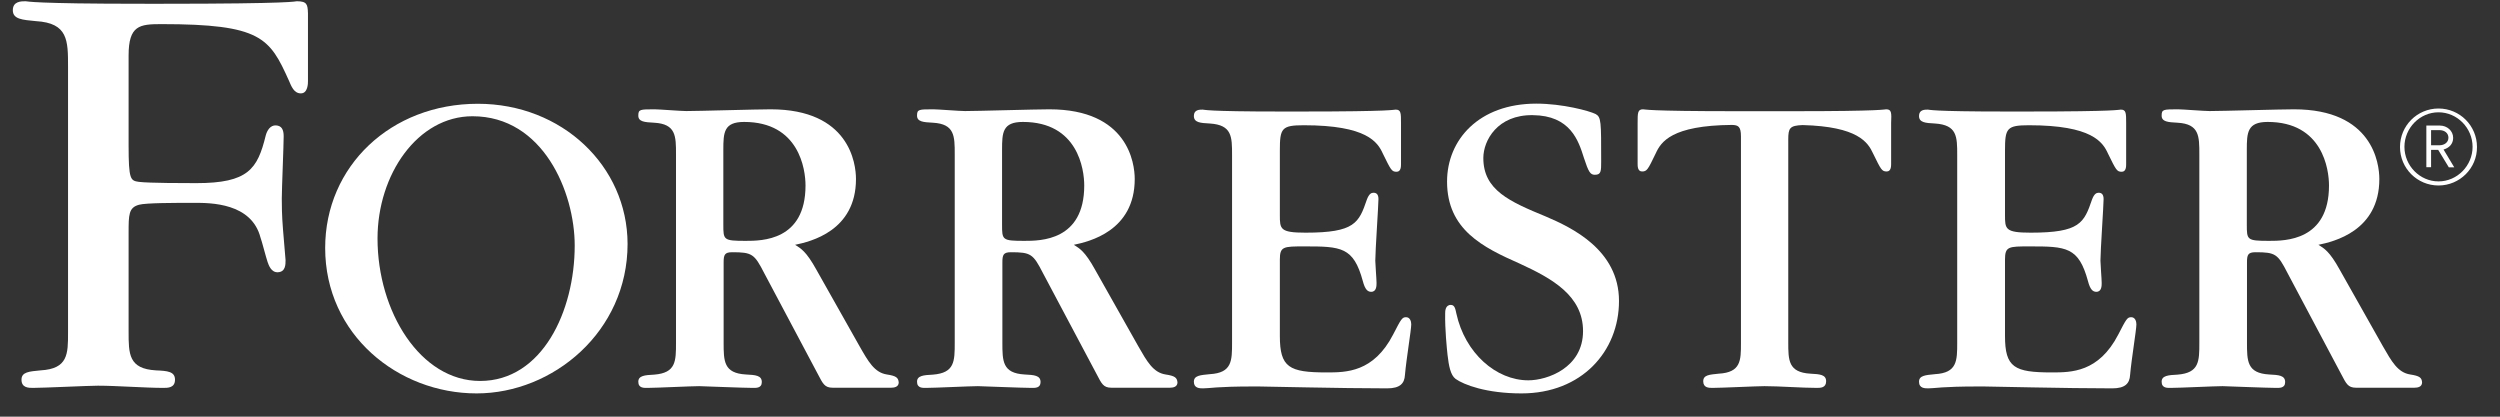
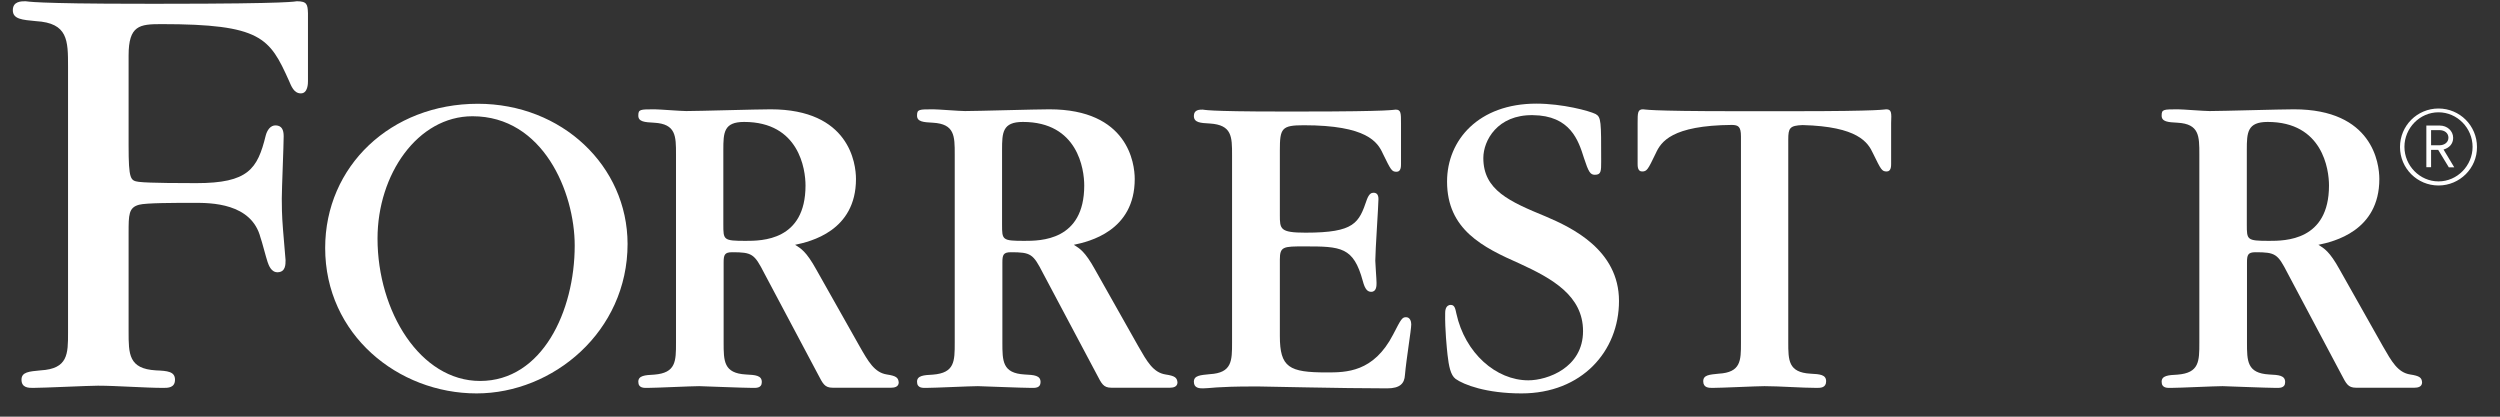
<svg xmlns="http://www.w3.org/2000/svg" width="102" height="17" viewBox="0 0 102 17" fill="none">
  <rect x="0" y="0" width="102" height="17" fill="#333333" stroke="none" />
  <path d="M99.491 7.568C98.622 7.568 97.92 6.867 97.92 5.998C97.92 5.129 98.622 4.427 99.491 4.427C100.36 4.427 101.061 5.129 101.061 5.998C101.068 6.86 100.36 7.568 99.491 7.568ZM99.491 4.582C98.725 4.582 98.101 5.226 98.101 5.991C98.101 6.757 98.725 7.401 99.491 7.401C100.257 7.401 100.881 6.757 100.881 5.991C100.881 5.226 100.257 4.582 99.491 4.582ZM99.909 6.822L99.478 6.114H99.188V6.822H98.995V5.123H99.549C99.838 5.123 100.089 5.335 100.089 5.625C100.089 5.876 99.922 6.037 99.697 6.101L100.134 6.828H99.909V6.822ZM99.529 5.309H99.188V5.927H99.529C99.735 5.927 99.896 5.805 99.896 5.618C99.896 5.432 99.742 5.309 99.529 5.309Z" fill="white" />
  <path d="M76.958 4.46C76.907 4.46 76.887 4.479 76.411 4.498C75.922 4.518 75.002 4.537 73.129 4.537H72.26H71.732H70.863C68.997 4.537 68.07 4.518 67.581 4.498C67.111 4.479 67.092 4.46 67.034 4.46C66.815 4.46 66.815 4.608 66.815 5.02V6.687C66.815 6.777 66.815 6.996 66.995 6.996C67.195 6.996 67.233 6.925 67.555 6.255C67.767 5.792 68.199 5.116 70.664 5.097C70.921 5.103 71.031 5.161 71.031 5.567V13.998C71.031 14.706 71.031 15.195 70.123 15.246C69.743 15.285 69.492 15.298 69.492 15.556C69.492 15.826 69.724 15.826 69.872 15.826C70.22 15.826 71.687 15.755 71.99 15.755C72.588 15.755 73.534 15.826 74.126 15.826C74.274 15.826 74.506 15.826 74.506 15.556C74.506 15.285 74.255 15.266 73.869 15.246C72.961 15.195 72.961 14.7 72.961 13.959V5.695C72.961 5.226 73.019 5.123 73.547 5.103C75.806 5.161 76.212 5.811 76.418 6.255C76.746 6.925 76.778 6.996 76.978 6.996C77.158 6.996 77.158 6.777 77.158 6.687V5.02C77.177 4.601 77.177 4.46 76.958 4.46Z" fill="white" />
  <path d="M57.367 12.942C57.206 12.942 57.167 13.013 56.839 13.65C56.041 15.195 54.921 15.195 54.123 15.195C52.598 15.195 52.218 14.995 52.218 13.708V10.593C52.218 10.053 52.36 10.053 53.228 10.053C54.715 10.053 55.224 10.072 55.603 11.468C55.694 11.816 55.803 11.906 55.945 11.906C56.163 11.906 56.163 11.655 56.163 11.546C56.163 11.398 56.112 10.767 56.112 10.638C56.112 10.239 56.241 8.373 56.241 8.122C56.241 7.922 56.151 7.864 56.041 7.864C55.951 7.864 55.861 7.903 55.771 8.135C55.443 9.093 55.282 9.493 53.267 9.493C52.218 9.493 52.218 9.345 52.218 8.765V6.139C52.218 5.232 52.289 5.11 53.196 5.11C55.771 5.11 56.208 5.798 56.421 6.268C56.749 6.937 56.781 7.008 56.981 7.008C57.161 7.008 57.161 6.789 57.161 6.699V5.032C57.161 4.614 57.161 4.472 56.942 4.472C56.891 4.472 56.871 4.492 56.401 4.511C55.912 4.53 54.986 4.55 53.119 4.55H52.25C50.706 4.55 49.927 4.53 49.528 4.511C49.129 4.492 49.109 4.472 49.071 4.472C48.942 4.472 48.71 4.472 48.71 4.73C48.71 5 48.968 5.019 49.361 5.039C50.268 5.097 50.268 5.579 50.268 6.326V13.978C50.268 14.719 50.268 15.214 49.361 15.266C48.981 15.304 48.71 15.317 48.71 15.575C48.71 15.845 48.949 15.845 49.09 15.845C49.219 15.845 49.361 15.826 49.65 15.806C49.94 15.787 50.39 15.768 51.137 15.768H51.356C51.465 15.768 52.315 15.787 53.351 15.806C54.4 15.826 55.668 15.845 56.595 15.845C57.122 15.845 57.303 15.645 57.322 15.298C57.38 14.629 57.579 13.464 57.579 13.232C57.579 13.11 57.528 12.942 57.367 12.942Z" fill="white" />
-   <path d="M86.953 12.942C86.792 12.942 86.753 13.013 86.425 13.65C85.627 15.195 84.507 15.195 83.709 15.195C82.184 15.195 81.804 14.995 81.804 13.708V10.593C81.804 10.053 81.946 10.053 82.814 10.053C84.301 10.053 84.81 10.072 85.189 11.468C85.279 11.816 85.389 11.906 85.531 11.906C85.749 11.906 85.749 11.655 85.749 11.546C85.749 11.398 85.698 10.767 85.698 10.638C85.698 10.239 85.827 8.373 85.827 8.122C85.827 7.922 85.736 7.864 85.627 7.864C85.537 7.864 85.447 7.903 85.357 8.135C85.028 9.093 84.868 9.493 82.853 9.493C81.804 9.493 81.804 9.345 81.804 8.765V6.139C81.804 5.232 81.875 5.11 82.782 5.11C85.357 5.11 85.794 5.798 86.007 6.268C86.335 6.937 86.367 7.008 86.567 7.008C86.747 7.008 86.747 6.789 86.747 6.699V5.032C86.747 4.614 86.747 4.472 86.528 4.472C86.477 4.472 86.457 4.492 85.987 4.511C85.498 4.53 84.572 4.55 82.705 4.55H81.836C80.292 4.55 79.513 4.53 79.114 4.511C78.715 4.492 78.695 4.472 78.657 4.472C78.528 4.472 78.296 4.472 78.296 4.73C78.296 5 78.554 5.019 78.946 5.039C79.854 5.097 79.854 5.579 79.854 6.326V13.978C79.854 14.719 79.854 15.214 78.946 15.266C78.567 15.304 78.296 15.317 78.296 15.575C78.296 15.845 78.534 15.845 78.676 15.845C78.805 15.845 78.946 15.826 79.236 15.806C79.526 15.787 79.976 15.768 80.723 15.768H80.942C81.051 15.768 81.901 15.787 82.937 15.806C83.986 15.826 85.254 15.845 86.18 15.845C86.708 15.845 86.888 15.645 86.908 15.298C86.966 14.629 87.165 13.464 87.165 13.232C87.165 13.11 87.114 12.942 86.953 12.942Z" fill="white" />
  <path d="M63.075 8.836C61.595 8.225 60.52 7.761 60.52 6.448C60.52 5.728 61.099 4.679 62.535 4.698C64.073 4.711 64.401 5.734 64.626 6.448C64.813 7.021 64.884 7.131 65.071 7.131C65.328 7.131 65.328 6.983 65.328 6.577C65.328 4.949 65.328 4.782 65.103 4.653C64.845 4.524 63.751 4.228 62.683 4.228C60.334 4.228 59.04 5.708 59.04 7.407C59.04 9.37 60.501 10.091 62.001 10.754C63.333 11.366 64.588 12.067 64.588 13.509C64.588 15.008 63.127 15.517 62.355 15.517C61.042 15.517 59.774 14.41 59.42 12.794C59.381 12.627 59.362 12.44 59.194 12.44C58.969 12.44 58.963 12.698 58.963 12.775C58.95 13.444 59.034 14.236 59.059 14.474C59.111 14.931 59.182 15.305 59.388 15.459C59.722 15.697 60.636 16.051 62.078 16.051C64.536 16.051 66.055 14.333 66.055 12.28C66.055 10.188 64.112 9.28 63.075 8.836Z" fill="white" />
  <path d="M19.497 4.234C15.944 4.234 13.267 6.783 13.267 10.117C13.267 13.65 16.24 16.051 19.445 16.051C22.56 16.051 25.605 13.534 25.605 9.95C25.598 6.77 22.927 4.234 19.497 4.234ZM19.587 15.543C17.148 15.543 15.403 12.711 15.403 9.731C15.403 7.118 17.038 4.743 19.278 4.743C22.155 4.743 23.448 7.832 23.448 10.02C23.448 12.691 22.123 15.543 19.587 15.543Z" fill="white" />
  <path d="M12.108 0.051C12.083 0.051 12.057 0.077 11.349 0.103C10.667 0.128 9.296 0.154 6.573 0.154H6.001C3.407 0.154 2.461 0.128 1.778 0.103C1.122 0.077 1.096 0.051 1.045 0.051C0.865 0.051 0.523 0.051 0.523 0.418C0.523 0.785 0.916 0.81 1.463 0.862C2.776 0.939 2.776 1.647 2.776 2.722V9.789V13.573C2.776 14.442 2.776 15.047 1.656 15.111C1.186 15.156 0.877 15.176 0.877 15.491C0.877 15.826 1.167 15.826 1.347 15.826C1.772 15.826 3.619 15.736 3.999 15.736C4.739 15.736 5.936 15.826 6.67 15.826C6.85 15.826 7.14 15.826 7.14 15.491C7.14 15.156 6.831 15.131 6.361 15.111C5.247 15.047 5.247 14.442 5.247 13.528V9.789V9.506C5.247 8.765 5.247 8.469 5.672 8.354C5.949 8.276 7.159 8.276 7.931 8.276C8.588 8.276 10.261 8.276 10.628 9.692C10.68 9.821 10.853 10.503 10.918 10.69C10.963 10.819 11.066 11.121 11.336 11.108C11.651 11.095 11.651 10.793 11.651 10.613L11.548 9.383C11.497 8.778 11.497 8.334 11.497 8.103C11.497 7.71 11.574 5.927 11.574 5.56C11.574 5.296 11.497 5.129 11.259 5.116C11.027 5.103 10.892 5.329 10.84 5.535C10.506 6.893 10.132 7.472 8.009 7.472C7.616 7.472 6.058 7.472 5.666 7.42C5.325 7.369 5.247 7.343 5.247 5.927V2.265C5.247 1.036 5.692 0.984 6.586 0.984C10.66 0.984 11.001 1.544 11.787 3.288C11.883 3.507 11.986 3.81 12.276 3.81C12.565 3.81 12.565 3.391 12.565 3.314V0.54C12.552 0.18 12.527 0.051 12.108 0.051Z" fill="white" />
  <path d="M36.186 15.279C35.677 15.201 35.426 14.751 35.066 14.12L33.309 11.005C32.89 10.246 32.672 10.136 32.44 9.988C33.058 9.86 34.924 9.428 34.924 7.304C34.924 6.667 34.654 4.46 31.442 4.46C30.895 4.46 28.488 4.531 27.999 4.531C27.78 4.531 26.892 4.46 26.712 4.46C26.113 4.46 26.043 4.46 26.043 4.717C26.043 4.968 26.3 4.987 26.692 5.007C27.581 5.058 27.581 5.554 27.581 6.294V13.979C27.581 14.738 27.581 15.214 26.692 15.285C26.313 15.304 26.043 15.324 26.043 15.575C26.043 15.845 26.281 15.826 26.422 15.826C26.75 15.826 28.218 15.755 28.527 15.755C28.598 15.755 30.361 15.826 30.702 15.826C30.844 15.826 31.082 15.845 31.082 15.588C31.082 15.317 30.825 15.298 30.432 15.279C29.524 15.227 29.524 14.732 29.524 13.972V10.709C29.524 10.4 29.563 10.291 29.872 10.291C30.689 10.291 30.779 10.362 31.178 11.14L33.373 15.272C33.573 15.652 33.643 15.819 33.972 15.819C34.133 15.819 36.128 15.819 36.359 15.819C36.488 15.819 36.668 15.787 36.668 15.601C36.649 15.407 36.565 15.337 36.186 15.279ZM30.419 9.827C29.512 9.827 29.512 9.789 29.512 9.158V6.114C29.512 5.406 29.531 4.975 30.361 4.975C32.607 4.975 32.865 6.912 32.865 7.568C32.865 9.827 31.076 9.827 30.419 9.827Z" fill="white" />
  <path d="M47.558 15.279C47.05 15.201 46.799 14.751 46.438 14.12L44.681 11.005C44.263 10.246 44.044 10.136 43.812 9.988C44.43 9.86 46.297 9.428 46.297 7.304C46.297 6.667 46.026 4.46 42.815 4.46C42.268 4.46 39.861 4.531 39.372 4.531C39.153 4.531 38.265 4.46 38.084 4.46C37.486 4.46 37.415 4.46 37.415 4.717C37.415 4.968 37.672 4.987 38.065 5.007C38.953 5.058 38.953 5.554 38.953 6.294V13.979C38.953 14.738 38.953 15.214 38.065 15.285C37.685 15.304 37.415 15.324 37.415 15.575C37.415 15.845 37.653 15.826 37.795 15.826C38.123 15.826 39.59 15.755 39.899 15.755C39.97 15.755 41.734 15.826 42.075 15.826C42.216 15.826 42.455 15.845 42.455 15.588C42.455 15.317 42.197 15.298 41.804 15.279C40.897 15.227 40.897 14.732 40.897 13.972V10.709C40.897 10.4 40.936 10.291 41.245 10.291C42.062 10.291 42.152 10.362 42.551 11.14L44.746 15.272C44.945 15.652 45.016 15.819 45.344 15.819C45.505 15.819 47.5 15.819 47.732 15.819C47.861 15.819 48.041 15.787 48.041 15.601C48.022 15.407 47.938 15.337 47.558 15.279ZM41.791 9.827C40.884 9.827 40.884 9.789 40.884 9.158V6.114C40.884 5.406 40.903 4.975 41.734 4.975C43.98 4.975 44.237 6.912 44.237 7.568C44.237 9.827 42.448 9.827 41.791 9.827Z" fill="white" />
  <path d="M98.338 15.279C97.83 15.201 97.579 14.751 97.218 14.12L95.461 11.005C95.043 10.246 94.824 10.136 94.592 9.988C95.21 9.86 97.077 9.428 97.077 7.304C97.077 6.667 96.806 4.46 93.595 4.46C93.048 4.46 90.641 4.531 90.151 4.531C89.933 4.531 89.044 4.46 88.864 4.46C88.266 4.46 88.195 4.46 88.195 4.717C88.195 4.968 88.452 4.987 88.845 5.007C89.733 5.058 89.733 5.554 89.733 6.294V13.979C89.733 14.738 89.733 15.214 88.845 15.285C88.465 15.304 88.195 15.324 88.195 15.575C88.195 15.845 88.433 15.826 88.575 15.826C88.903 15.826 90.37 15.755 90.679 15.755C90.75 15.755 92.513 15.826 92.855 15.826C92.996 15.826 93.234 15.845 93.234 15.588C93.234 15.317 92.977 15.298 92.584 15.279C91.677 15.227 91.677 14.732 91.677 13.972V10.709C91.677 10.4 91.715 10.291 92.024 10.291C92.842 10.291 92.932 10.362 93.331 11.14L95.525 15.272C95.725 15.652 95.796 15.819 96.124 15.819C96.285 15.819 98.28 15.819 98.512 15.819C98.641 15.819 98.821 15.787 98.821 15.601C98.808 15.407 98.718 15.337 98.338 15.279ZM92.578 9.827C91.67 9.827 91.67 9.789 91.67 9.158V6.114C91.67 5.406 91.69 4.975 92.52 4.975C94.766 4.975 95.023 6.912 95.023 7.568C95.023 9.827 93.228 9.827 92.578 9.827Z" fill="white" />
</svg>